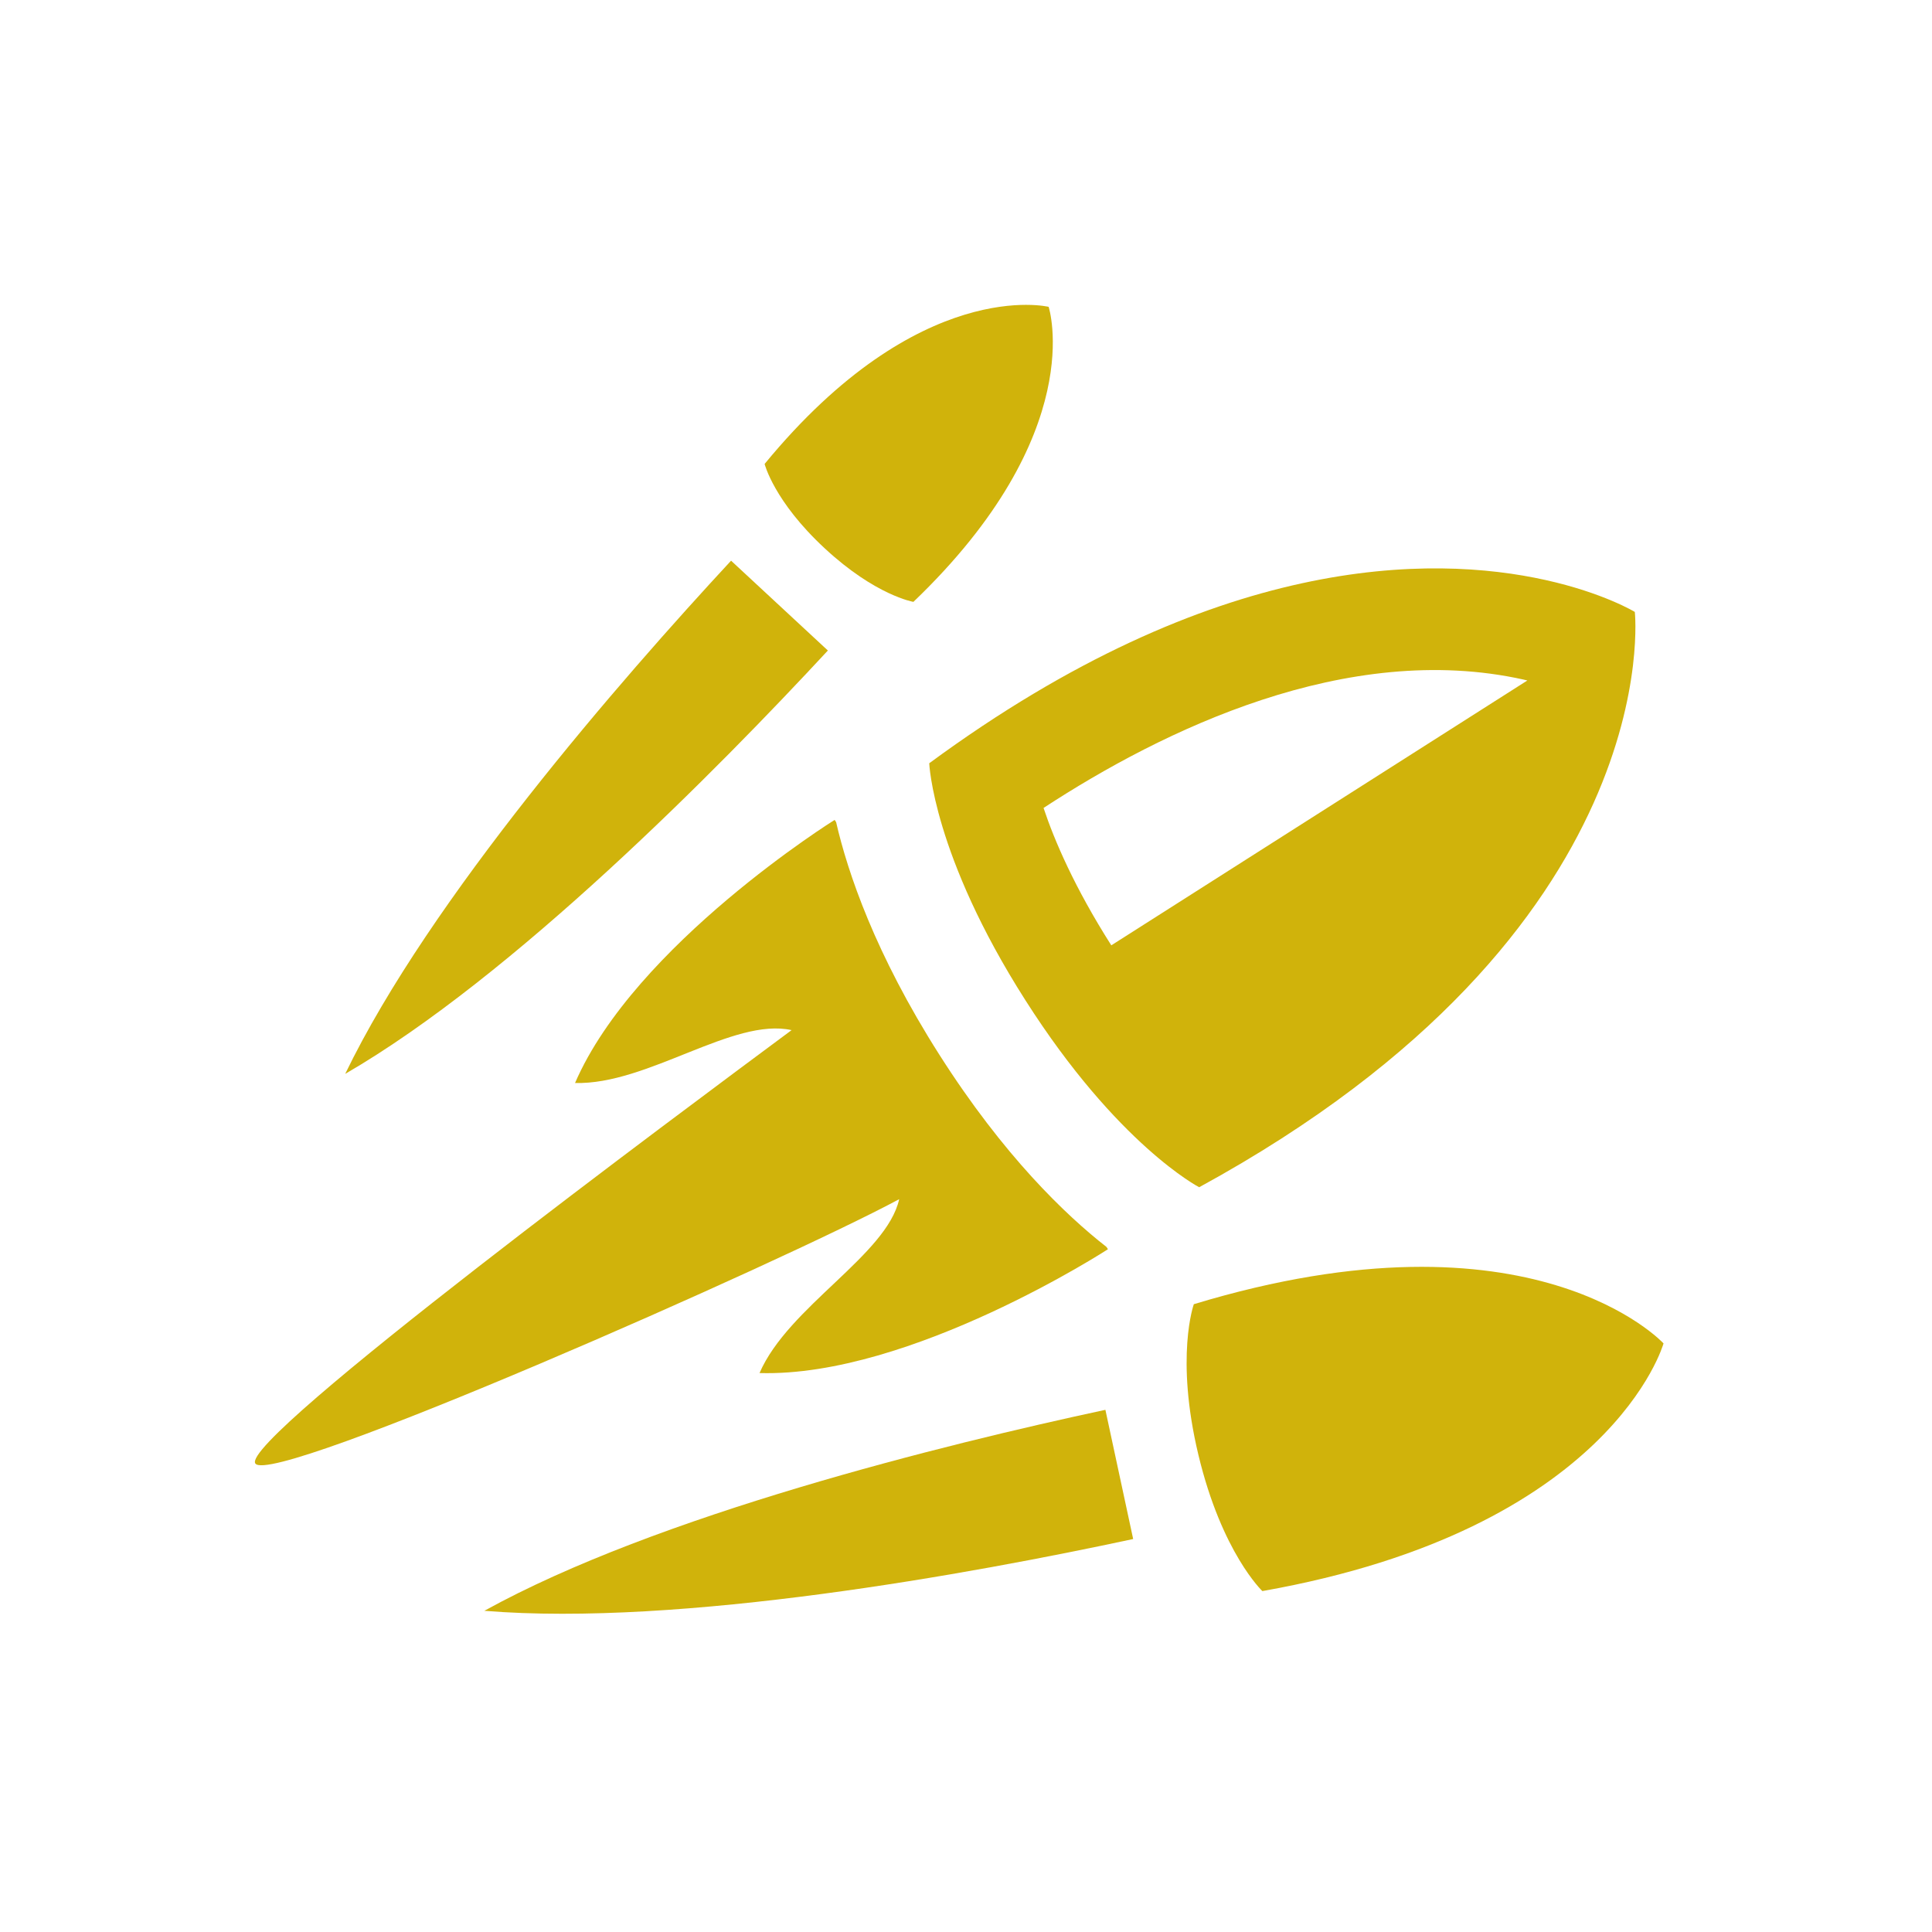
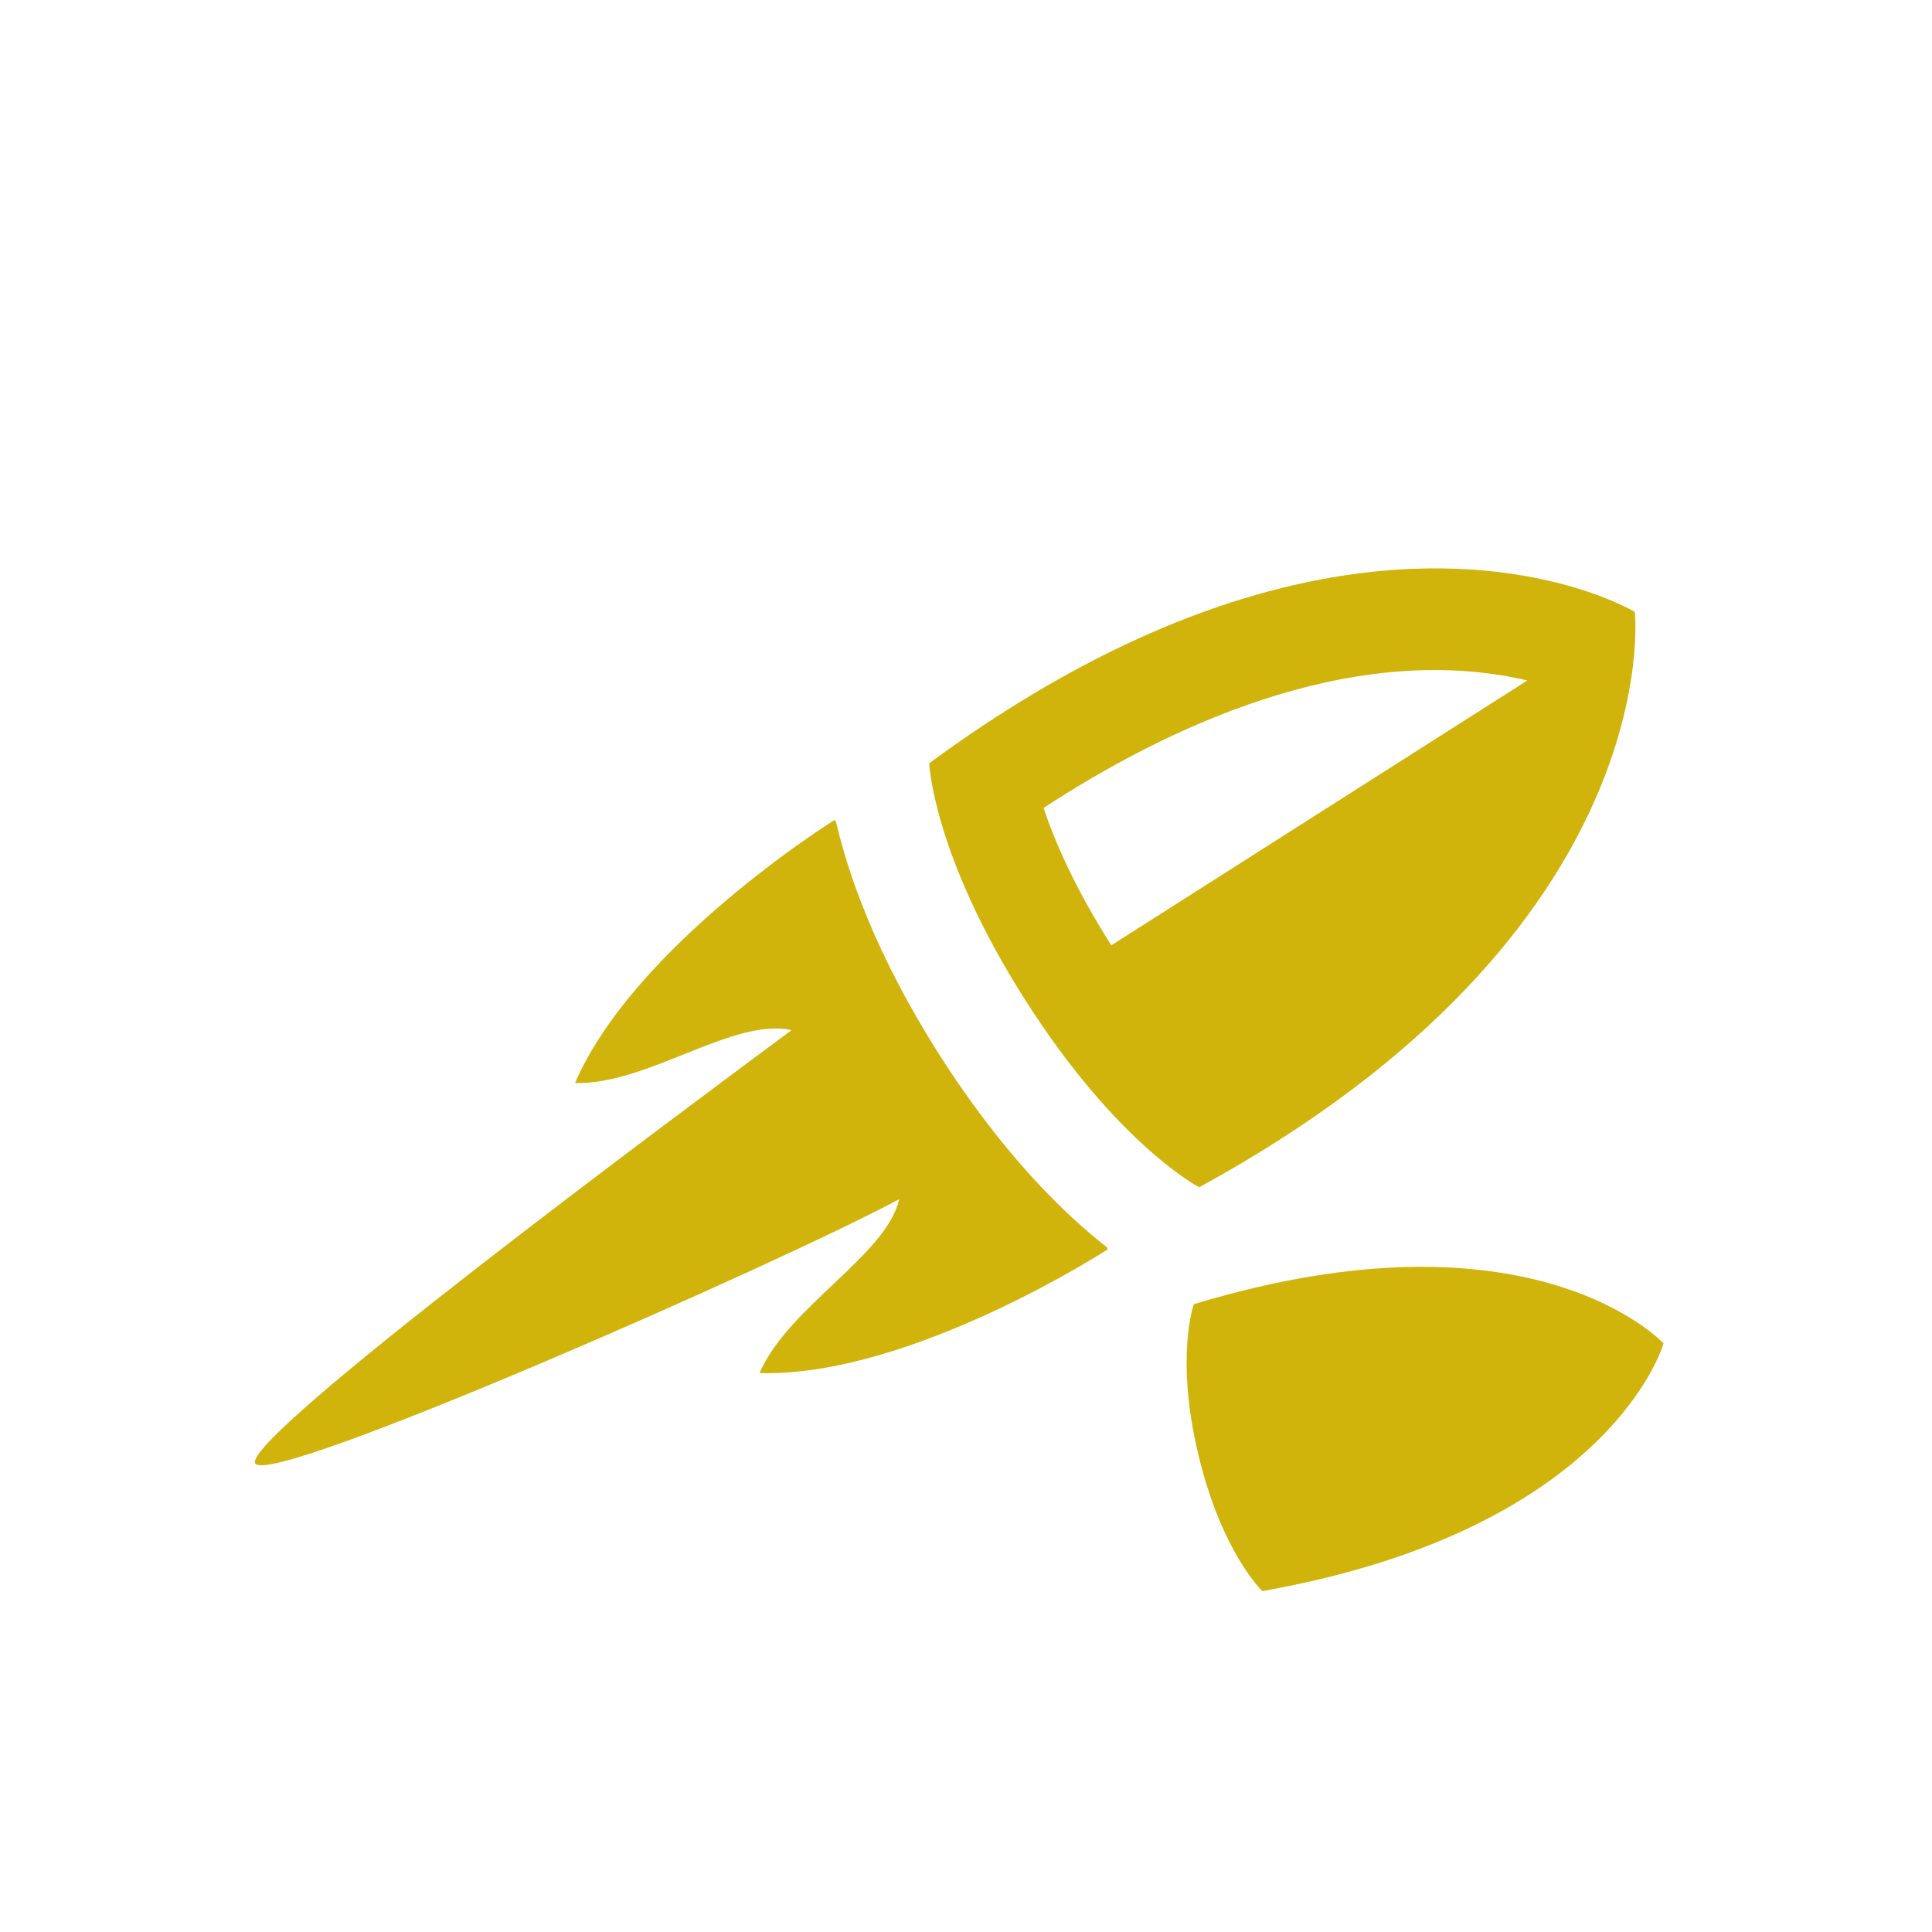
<svg xmlns="http://www.w3.org/2000/svg" fill="#d0b30b" viewBox="-19 -19 144 144">
  <path d="m57.42,55.54c6.88,10.81,12.96,13.95,12.96,13.95,35.08-19.15,32.47-42.88,32.47-42.88,0,0-2.33-1.42-6.66-2.38-8.48-1.88-24.62-2.02-45.93,13.66,0,0,.27,6.84,7.16,17.65Zm37.13-23.89c.1.02.19.04.29.07l-31.01,19.74s0,0,0,0c-2.74-4.31-4.24-7.81-5.05-10.24,8.87-5.8,22.61-12.49,35.77-9.57Z" />
-   <path d="m42.47,21.87c3.79,3.52,6.61,3.99,6.61,3.99,13.15-12.59,10.08-21.99,10.08-21.99,0,0-9.61-2.35-21.17,11.71,0,0,.69,2.78,4.48,6.29Z" />
  <path d="m37.62,83.34c11.25.32,25.96-9.23,25.96-9.23l-.11-.17c-3.03-2.37-7.65-6.78-12.45-14.32-4.8-7.54-6.84-13.6-7.7-17.34l-.11-.17s-14.88,9.28-19.35,19.61c5.4.15,11.79-4.91,16.14-3.94C32.11,63.64-1.16,88.29.03,90.08c1.2,1.79,39.34-15.04,47.99-19.7-.93,4.17-8.26,8-10.41,12.96Z" />
-   <path d="m42.71,29.49l-7.22-6.7c-8.25,8.9-22.47,25.23-28.76,38.25,12.52-7.25,27.73-22.66,35.98-31.56Z" />
  <path d="m69.98,78.21s-1.41,3.91.34,11.22,4.77,10.16,4.77,10.16c26.04-4.61,29.9-18.46,29.9-18.46,0,0-9.72-10.59-35.02-2.92Z" />
-   <path d="m17.1,101.06c14.64,1.2,36.3-2.76,48.36-5.35l-2.07-9.63c-12.06,2.59-33.43,7.87-46.29,14.98Z" />
</svg>